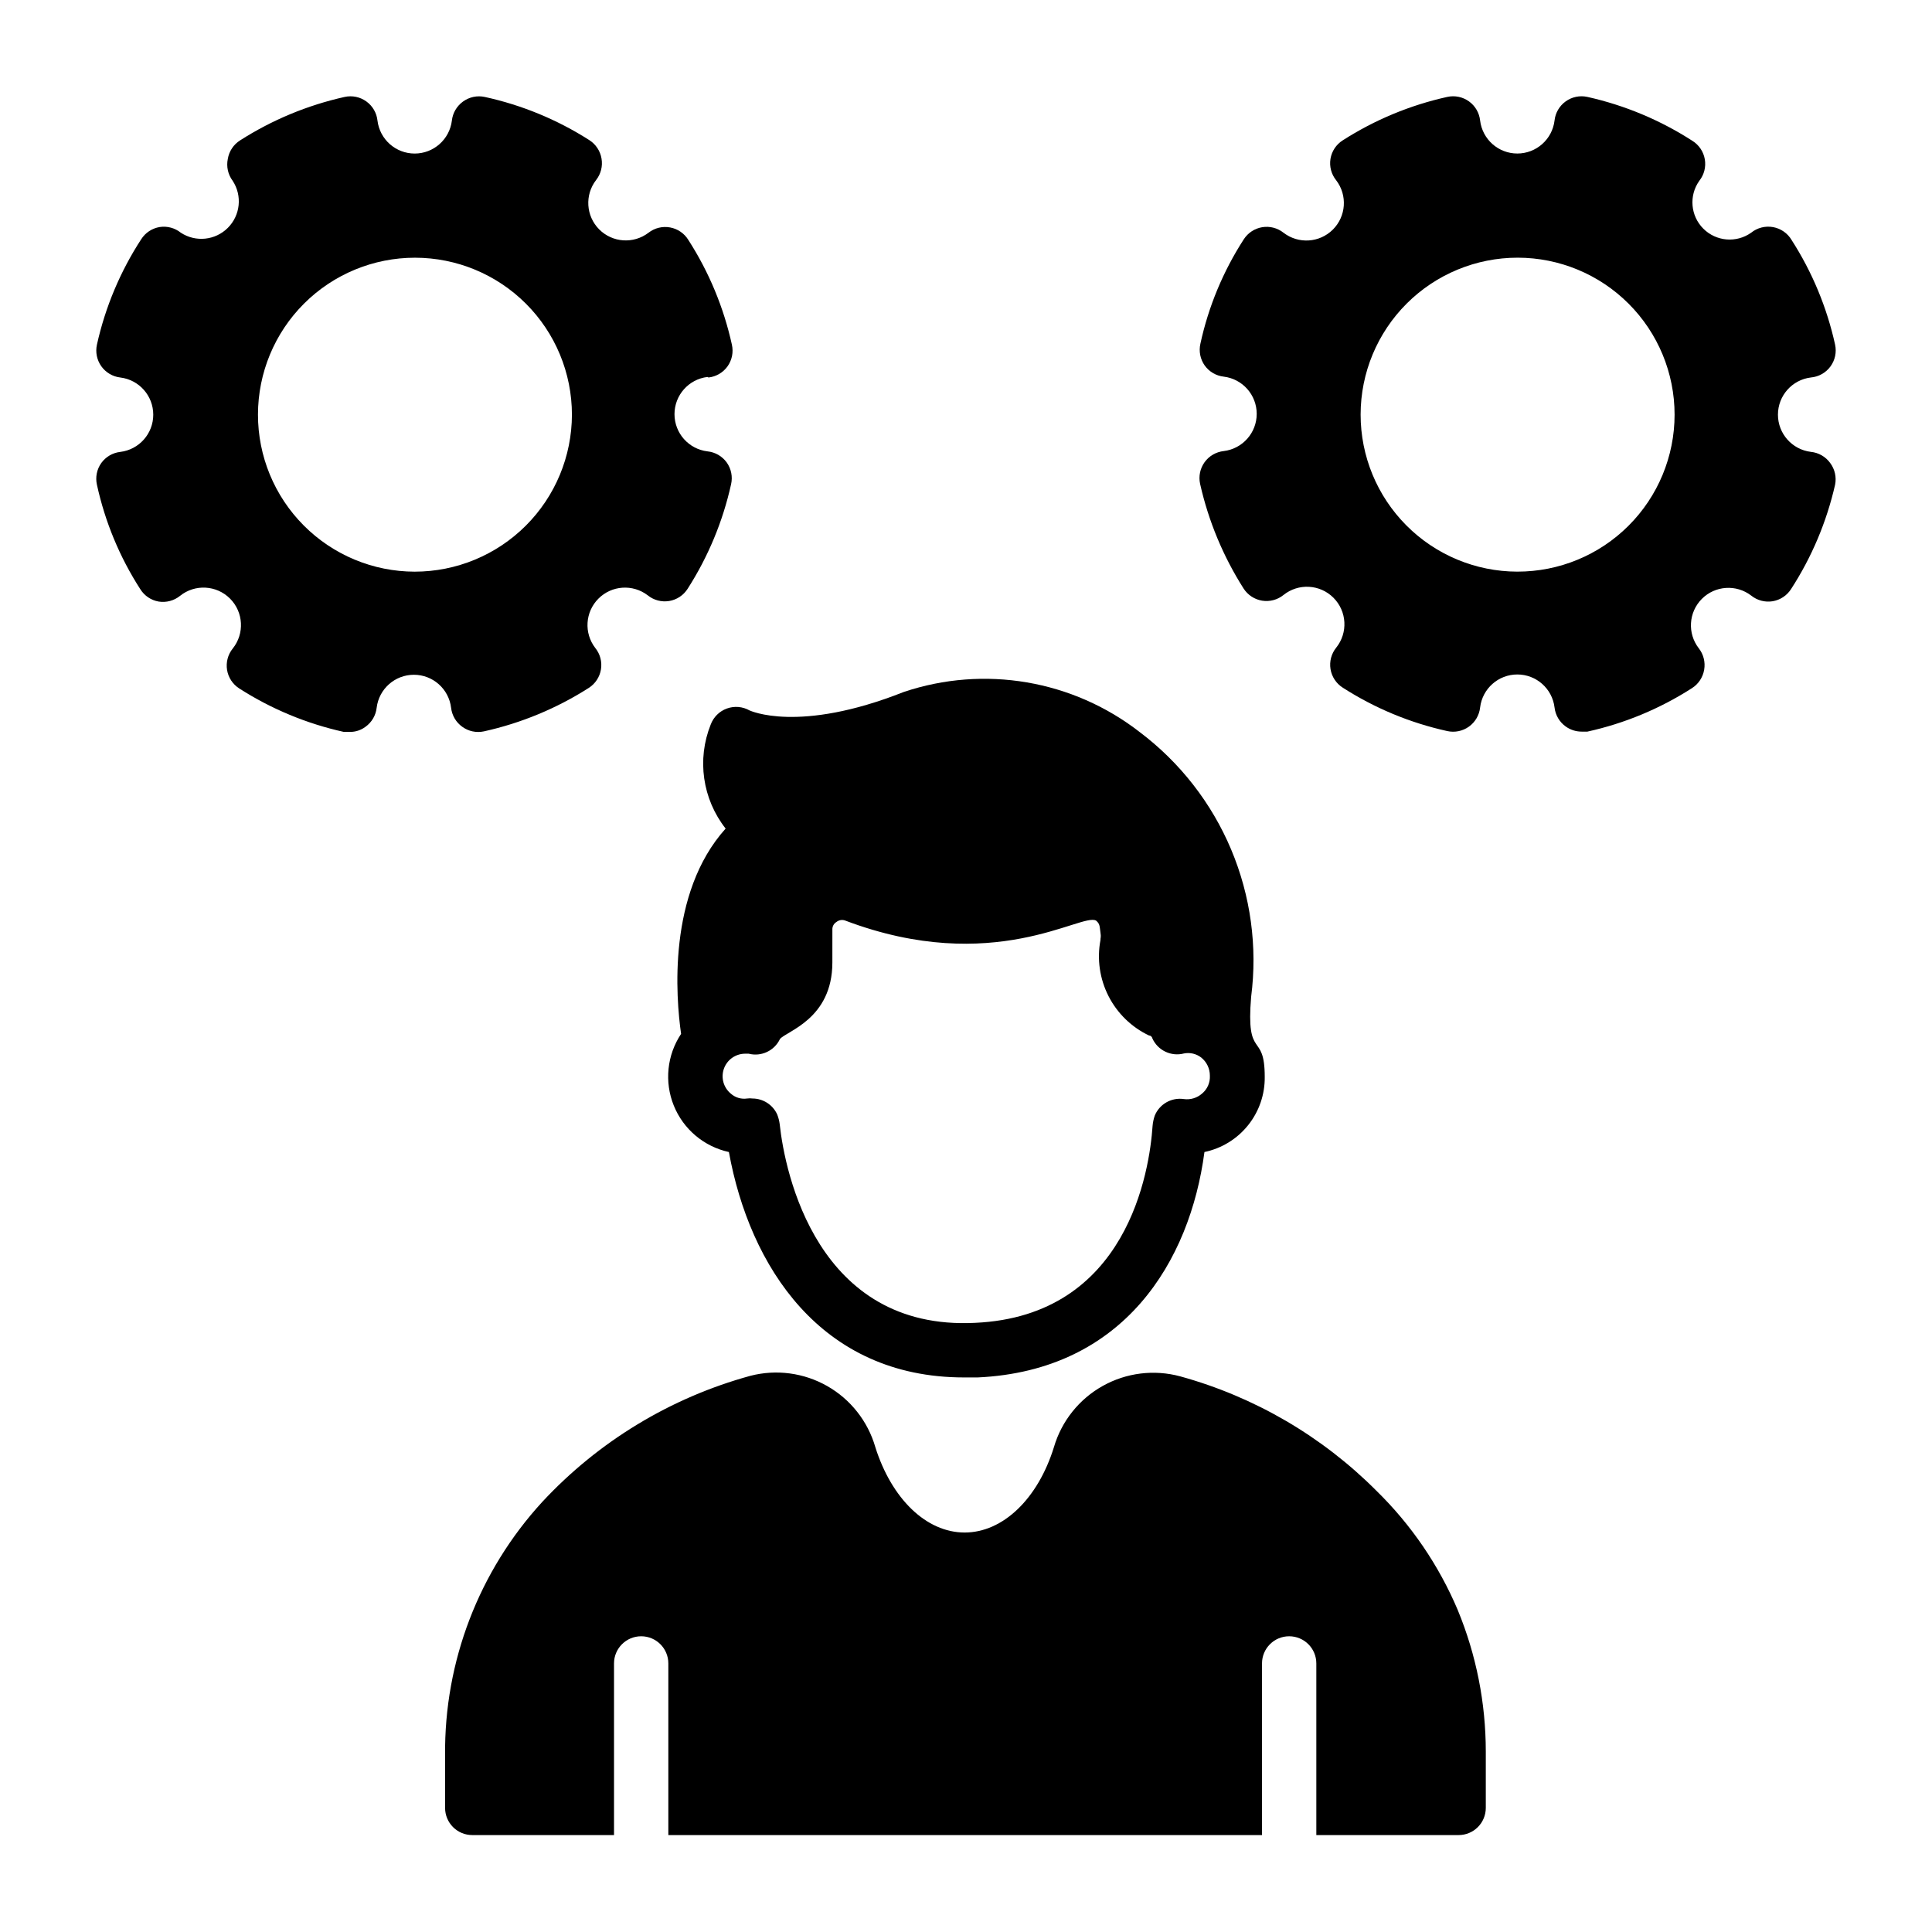
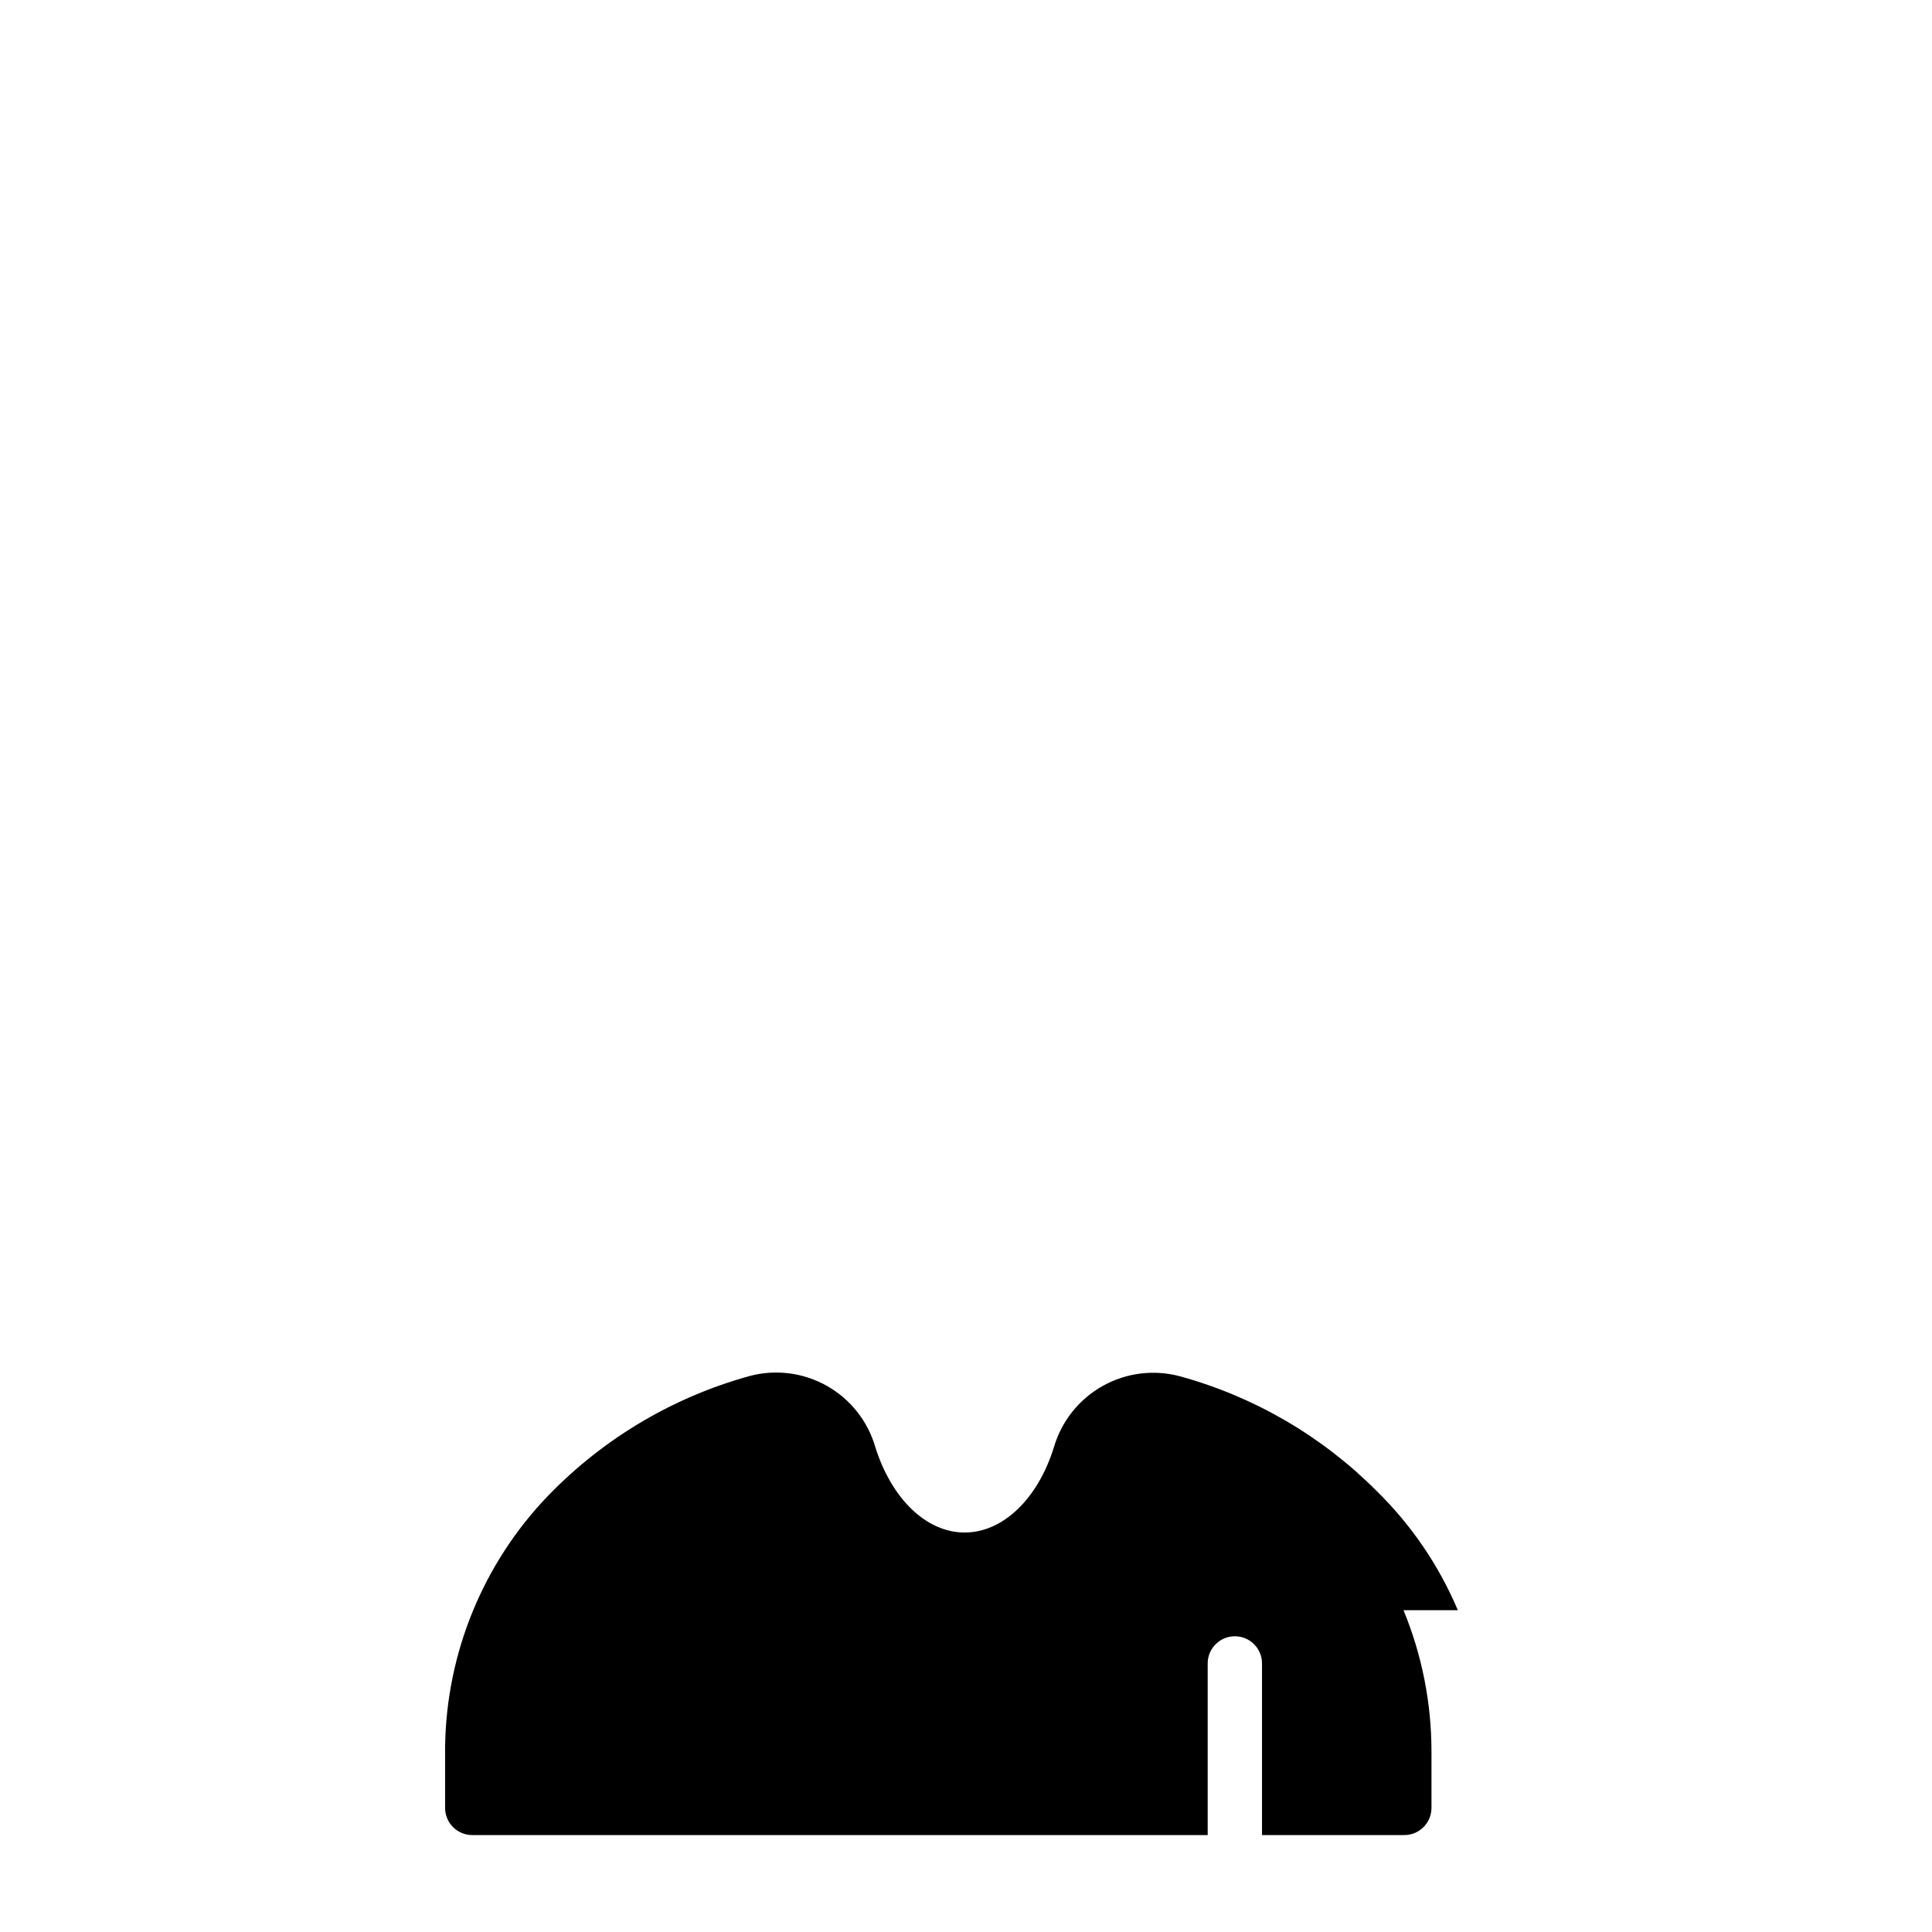
<svg xmlns="http://www.w3.org/2000/svg" fill="#000000" width="800px" height="800px" version="1.1" viewBox="144 144 512 512">
  <g>
-     <path d="m331.77 244.04c2.019-0.23 3.852-1.301 5.035-2.953 1.188-1.668 1.605-3.762 1.152-5.758-2.168-9.844-6.066-19.227-11.516-27.707-1.066-1.758-2.832-2.977-4.852-3.348-2.023-0.371-4.106 0.137-5.727 1.402-3.965 3.027-9.555 2.644-13.07-0.887-3.516-3.535-3.867-9.129-0.82-13.074 1.266-1.605 1.789-3.676 1.438-5.688-0.336-2.016-1.512-3.797-3.238-4.894-8.488-5.422-17.867-9.297-27.711-11.441-2.004-0.434-4.098 0.012-5.758 1.223-1.648 1.188-2.723 3.016-2.949 5.035-0.605 4.988-4.836 8.742-9.859 8.742-5.023 0-9.258-3.754-9.859-8.742-0.219-2.035-1.293-3.879-2.957-5.074-1.66-1.195-3.754-1.629-5.754-1.184-9.836 2.191-19.215 6.086-27.707 11.516-1.727 1.094-2.906 2.875-3.242 4.891-0.43 2.039 0.043 4.168 1.297 5.832 2.57 3.934 2.031 9.129-1.293 12.453-3.324 3.324-8.52 3.863-12.453 1.293-1.574-1.27-3.613-1.82-5.613-1.512-2.019 0.336-3.797 1.512-4.894 3.238-5.551 8.535-9.523 17.992-11.73 27.926-0.441 1.988-0.023 4.07 1.156 5.731 1.18 1.66 3.008 2.742 5.031 2.981 4.988 0.602 8.738 4.836 8.738 9.859 0 5.023-3.75 9.254-8.738 9.859-2.019 0.227-3.852 1.301-5.039 2.949-1.184 1.672-1.602 3.766-1.148 5.758 2.148 9.852 6.047 19.238 11.516 27.711 1.078 1.711 2.828 2.887 4.82 3.238 2.023 0.328 4.094-0.219 5.688-1.512 3.949-3.168 9.656-2.859 13.238 0.723 3.582 3.586 3.894 9.289 0.723 13.242-1.285 1.594-1.828 3.656-1.5 5.676 0.332 2.019 1.504 3.801 3.227 4.902 8.488 5.438 17.867 9.336 27.711 11.516h1.582c1.504 0.023 2.977-0.461 4.176-1.367 1.652-1.188 2.723-3.016 2.949-5.039 0.605-4.984 4.836-8.738 9.863-8.738 5.023 0 9.254 3.754 9.859 8.738 0.227 2.023 1.297 3.852 2.949 5.039 1.656 1.211 3.754 1.656 5.758 1.223 9.863-2.184 19.266-6.082 27.781-11.516 1.723-1.102 2.898-2.883 3.227-4.902 0.332-2.019-0.215-4.082-1.5-5.676-3.043-3.945-2.695-9.539 0.824-13.074 3.516-3.535 9.105-3.914 13.066-0.891 1.594 1.293 3.664 1.844 5.688 1.512 2.019-0.332 3.797-1.512 4.894-3.238 5.438-8.488 9.336-17.867 11.516-27.707 0.453-1.996 0.035-4.09-1.152-5.758-1.203-1.672-3.062-2.746-5.109-2.953-4.988-0.602-8.738-4.836-8.738-9.859s3.75-9.258 8.738-9.859zm-77.875 51.457c-11.031-0.016-21.602-4.414-29.387-12.227-7.789-7.809-12.156-18.391-12.141-29.418 0.012-11.031 4.402-21.602 12.207-29.395 7.805-7.793 18.387-12.164 29.414-12.16 11.031 0.008 21.605 4.394 29.402 12.195s12.176 18.375 12.176 29.406c-0.02 11.039-4.418 21.621-12.23 29.418-7.812 7.801-18.402 12.18-29.441 12.18z" />
-     <path d="m629.02 266.7c-1.203-1.668-3.062-2.742-5.109-2.949-4.988-0.605-8.738-4.836-8.738-9.859 0-5.023 3.75-9.258 8.738-9.859 2.062-0.18 3.945-1.238 5.172-2.906 1.227-1.668 1.676-3.781 1.234-5.805-2.168-9.844-6.066-19.227-11.516-27.707-1.062-1.805-2.859-3.055-4.918-3.43-2.059-0.371-4.18 0.168-5.809 1.484-3.918 2.781-9.273 2.328-12.676-1.07-3.398-3.398-3.852-8.754-1.07-12.676 1.277-1.602 1.812-3.672 1.469-5.691-0.344-2.023-1.531-3.801-3.266-4.891-8.523-5.5-17.953-9.449-27.855-11.656-2-0.445-4.09-0.012-5.754 1.184-1.66 1.195-2.738 3.039-2.953 5.074-0.605 4.988-4.836 8.742-9.863 8.742-5.023 0-9.254-3.754-9.859-8.742-0.219-2.035-1.293-3.879-2.953-5.074-1.664-1.195-3.754-1.629-5.754-1.184-9.844 2.18-19.223 6.078-27.711 11.516-1.727 1.094-2.902 2.875-3.238 4.891-0.328 2.027 0.219 4.094 1.512 5.688 3.027 3.961 2.644 9.555-0.887 13.07-3.535 3.516-9.129 3.867-13.078 0.82-1.586-1.258-3.633-1.789-5.633-1.461-2 0.328-3.769 1.488-4.875 3.188-5.477 8.469-9.379 17.855-11.516 27.711-0.449 1.996-0.031 4.09 1.152 5.758 1.188 1.652 3.019 2.723 5.039 2.949 4.988 0.605 8.738 4.836 8.738 9.863 0 5.023-3.75 9.254-8.738 9.859-2.035 0.219-3.883 1.293-5.078 2.953-1.195 1.664-1.625 3.754-1.184 5.754 2.211 9.832 6.109 19.207 11.516 27.711 1.102 1.723 2.887 2.894 4.902 3.227 2.019 0.328 4.086-0.215 5.676-1.5 3.953-3.172 9.66-2.859 13.242 0.723s3.894 9.289 0.723 13.238c-1.285 1.594-1.828 3.66-1.5 5.676 0.332 2.019 1.504 3.805 3.227 4.906 8.484 5.449 17.863 9.348 27.711 11.516 2 0.441 4.09 0.012 5.754-1.184 1.66-1.195 2.734-3.043 2.953-5.078 0.605-4.988 4.836-8.738 9.859-8.738 5.027 0 9.258 3.75 9.863 8.738 0.227 2.019 1.297 3.852 2.949 5.039 1.234 0.895 2.723 1.371 4.246 1.367h1.512c9.848-2.168 19.227-6.066 27.711-11.516 1.727-1.098 2.902-2.879 3.238-4.894 0.348-2.016-0.176-4.082-1.441-5.688-3.047-3.945-2.695-9.539 0.82-13.074 3.519-3.535 9.109-3.914 13.07-0.887 1.594 1.289 3.664 1.84 5.688 1.512 2.016-0.336 3.797-1.512 4.894-3.238 5.481-8.457 9.426-17.812 11.66-27.641 0.41-2.016-0.062-4.109-1.297-5.758zm-82.914 28.789c-11.027-0.016-21.598-4.414-29.383-12.227-7.789-7.809-12.156-18.391-12.145-29.418 0.012-11.031 4.406-21.602 12.211-29.395 7.805-7.793 18.387-12.164 29.414-12.16 11.027 0.008 21.605 4.394 29.398 12.195 7.797 7.801 12.18 18.375 12.18 29.406 0 11.043-4.394 21.637-12.211 29.441-7.816 7.805-18.418 12.176-29.465 12.156z" />
-     <path d="m530.34 570.72c-5.023-11.887-12.363-22.648-21.59-31.668-14.398-14.441-32.309-24.883-51.965-30.301-6.918-1.875-14.293-0.965-20.547 2.535-6.258 3.496-10.895 9.305-12.922 16.176-4.246 13.746-13.531 22.672-23.68 22.672-10.148 0-19.359-8.926-23.68-22.672h0.004c-1.984-6.828-6.551-12.621-12.73-16.141-6.184-3.519-13.492-4.496-20.379-2.715-21.125 5.789-40.215 17.355-55.129 33.395-16.801 18.305-26.012 42.309-25.77 67.152v13.961c0 1.91 0.762 3.742 2.109 5.09 1.352 1.352 3.18 2.109 5.09 2.109h37.57v-45.488c0-3.973 3.223-7.195 7.195-7.195 3.977 0 7.199 3.223 7.199 7.195v45.488h157.33v-45.488c0-3.973 3.223-7.195 7.195-7.195 3.977 0 7.199 3.223 7.199 7.195v45.488h37.715c1.906 0 3.738-0.758 5.086-2.109 1.352-1.348 2.109-3.18 2.109-5.09v-14.969c-0.004-12.84-2.519-25.555-7.414-37.426z" />
-     <path d="m475.57 408.13c1.703-13.25-0.133-26.715-5.312-39.027-5.184-12.312-13.531-23.031-24.195-31.074-17.746-13.809-41.23-17.809-62.547-10.652-27.996 11.082-40.809 4.894-40.879 4.894-1.832-1.039-4.031-1.223-6.012-0.504-1.977 0.719-3.543 2.269-4.281 4.246-3.699 9.234-2.188 19.742 3.957 27.566-15.473 17.203-13.172 44.84-11.805 54.41h0.004c-3.75 5.625-4.473 12.734-1.938 19 2.531 6.266 8 10.871 14.605 12.309 5.469 30.156 24.254 59.738 62.328 59.738h3.598c38.867-1.801 56.281-30.875 60.098-59.738 4.562-0.953 8.652-3.461 11.566-7.102 2.918-3.637 4.477-8.176 4.41-12.836 0-12.234-5.039-4.102-3.598-21.23zm-13.027 25.691c-1.32 1.16-3.082 1.684-4.824 1.441-3.269-0.48-6.445 1.332-7.699 4.391-0.301 0.883-0.496 1.801-0.574 2.734-0.793 11.73-6.551 50.383-47.07 52.18-41.816 2.086-50.383-39.801-51.75-52.684-0.113-0.863-0.332-1.707-0.648-2.519-1.16-2.578-3.723-4.238-6.547-4.246-0.48-0.07-0.965-0.07-1.441 0-1.559 0.23-3.141-0.246-4.316-1.297-1.926-1.586-2.66-4.207-1.844-6.562 0.82-2.359 3.016-3.961 5.512-4.016h1.082c3.332 0.848 6.801-0.781 8.273-3.887 1.656-2.086 13.891-5.254 13.891-20.297l0.004-8.707c-0.039-0.82 0.375-1.594 1.078-2.016 0.668-0.543 1.574-0.68 2.375-0.359 39.227 14.828 62.688-2.231 66.43 0 1.078 0.863 0.938 1.727 1.152 3.094 0.215 1.367 0 1.297 0 2.086-0.941 5.043-0.188 10.254 2.144 14.824 2.328 4.57 6.106 8.238 10.738 10.438 0.574 0 0.863 0.574 0.863 0.719v0.004c1.438 3.227 5.004 4.934 8.422 4.027 1.598-0.305 3.246 0.09 4.535 1.082 1.465 1.168 2.312 2.945 2.301 4.82 0.098 1.828-0.676 3.59-2.086 4.75z" />
+     <path d="m530.34 570.72c-5.023-11.887-12.363-22.648-21.59-31.668-14.398-14.441-32.309-24.883-51.965-30.301-6.918-1.875-14.293-0.965-20.547 2.535-6.258 3.496-10.895 9.305-12.922 16.176-4.246 13.746-13.531 22.672-23.68 22.672-10.148 0-19.359-8.926-23.68-22.672h0.004c-1.984-6.828-6.551-12.621-12.73-16.141-6.184-3.519-13.492-4.496-20.379-2.715-21.125 5.789-40.215 17.355-55.129 33.395-16.801 18.305-26.012 42.309-25.77 67.152v13.961c0 1.91 0.762 3.742 2.109 5.09 1.352 1.352 3.18 2.109 5.09 2.109h37.57v-45.488v45.488h157.33v-45.488c0-3.973 3.223-7.195 7.195-7.195 3.977 0 7.199 3.223 7.199 7.195v45.488h37.715c1.906 0 3.738-0.758 5.086-2.109 1.352-1.348 2.109-3.18 2.109-5.09v-14.969c-0.004-12.84-2.519-25.555-7.414-37.426z" />
  </g>
</svg>